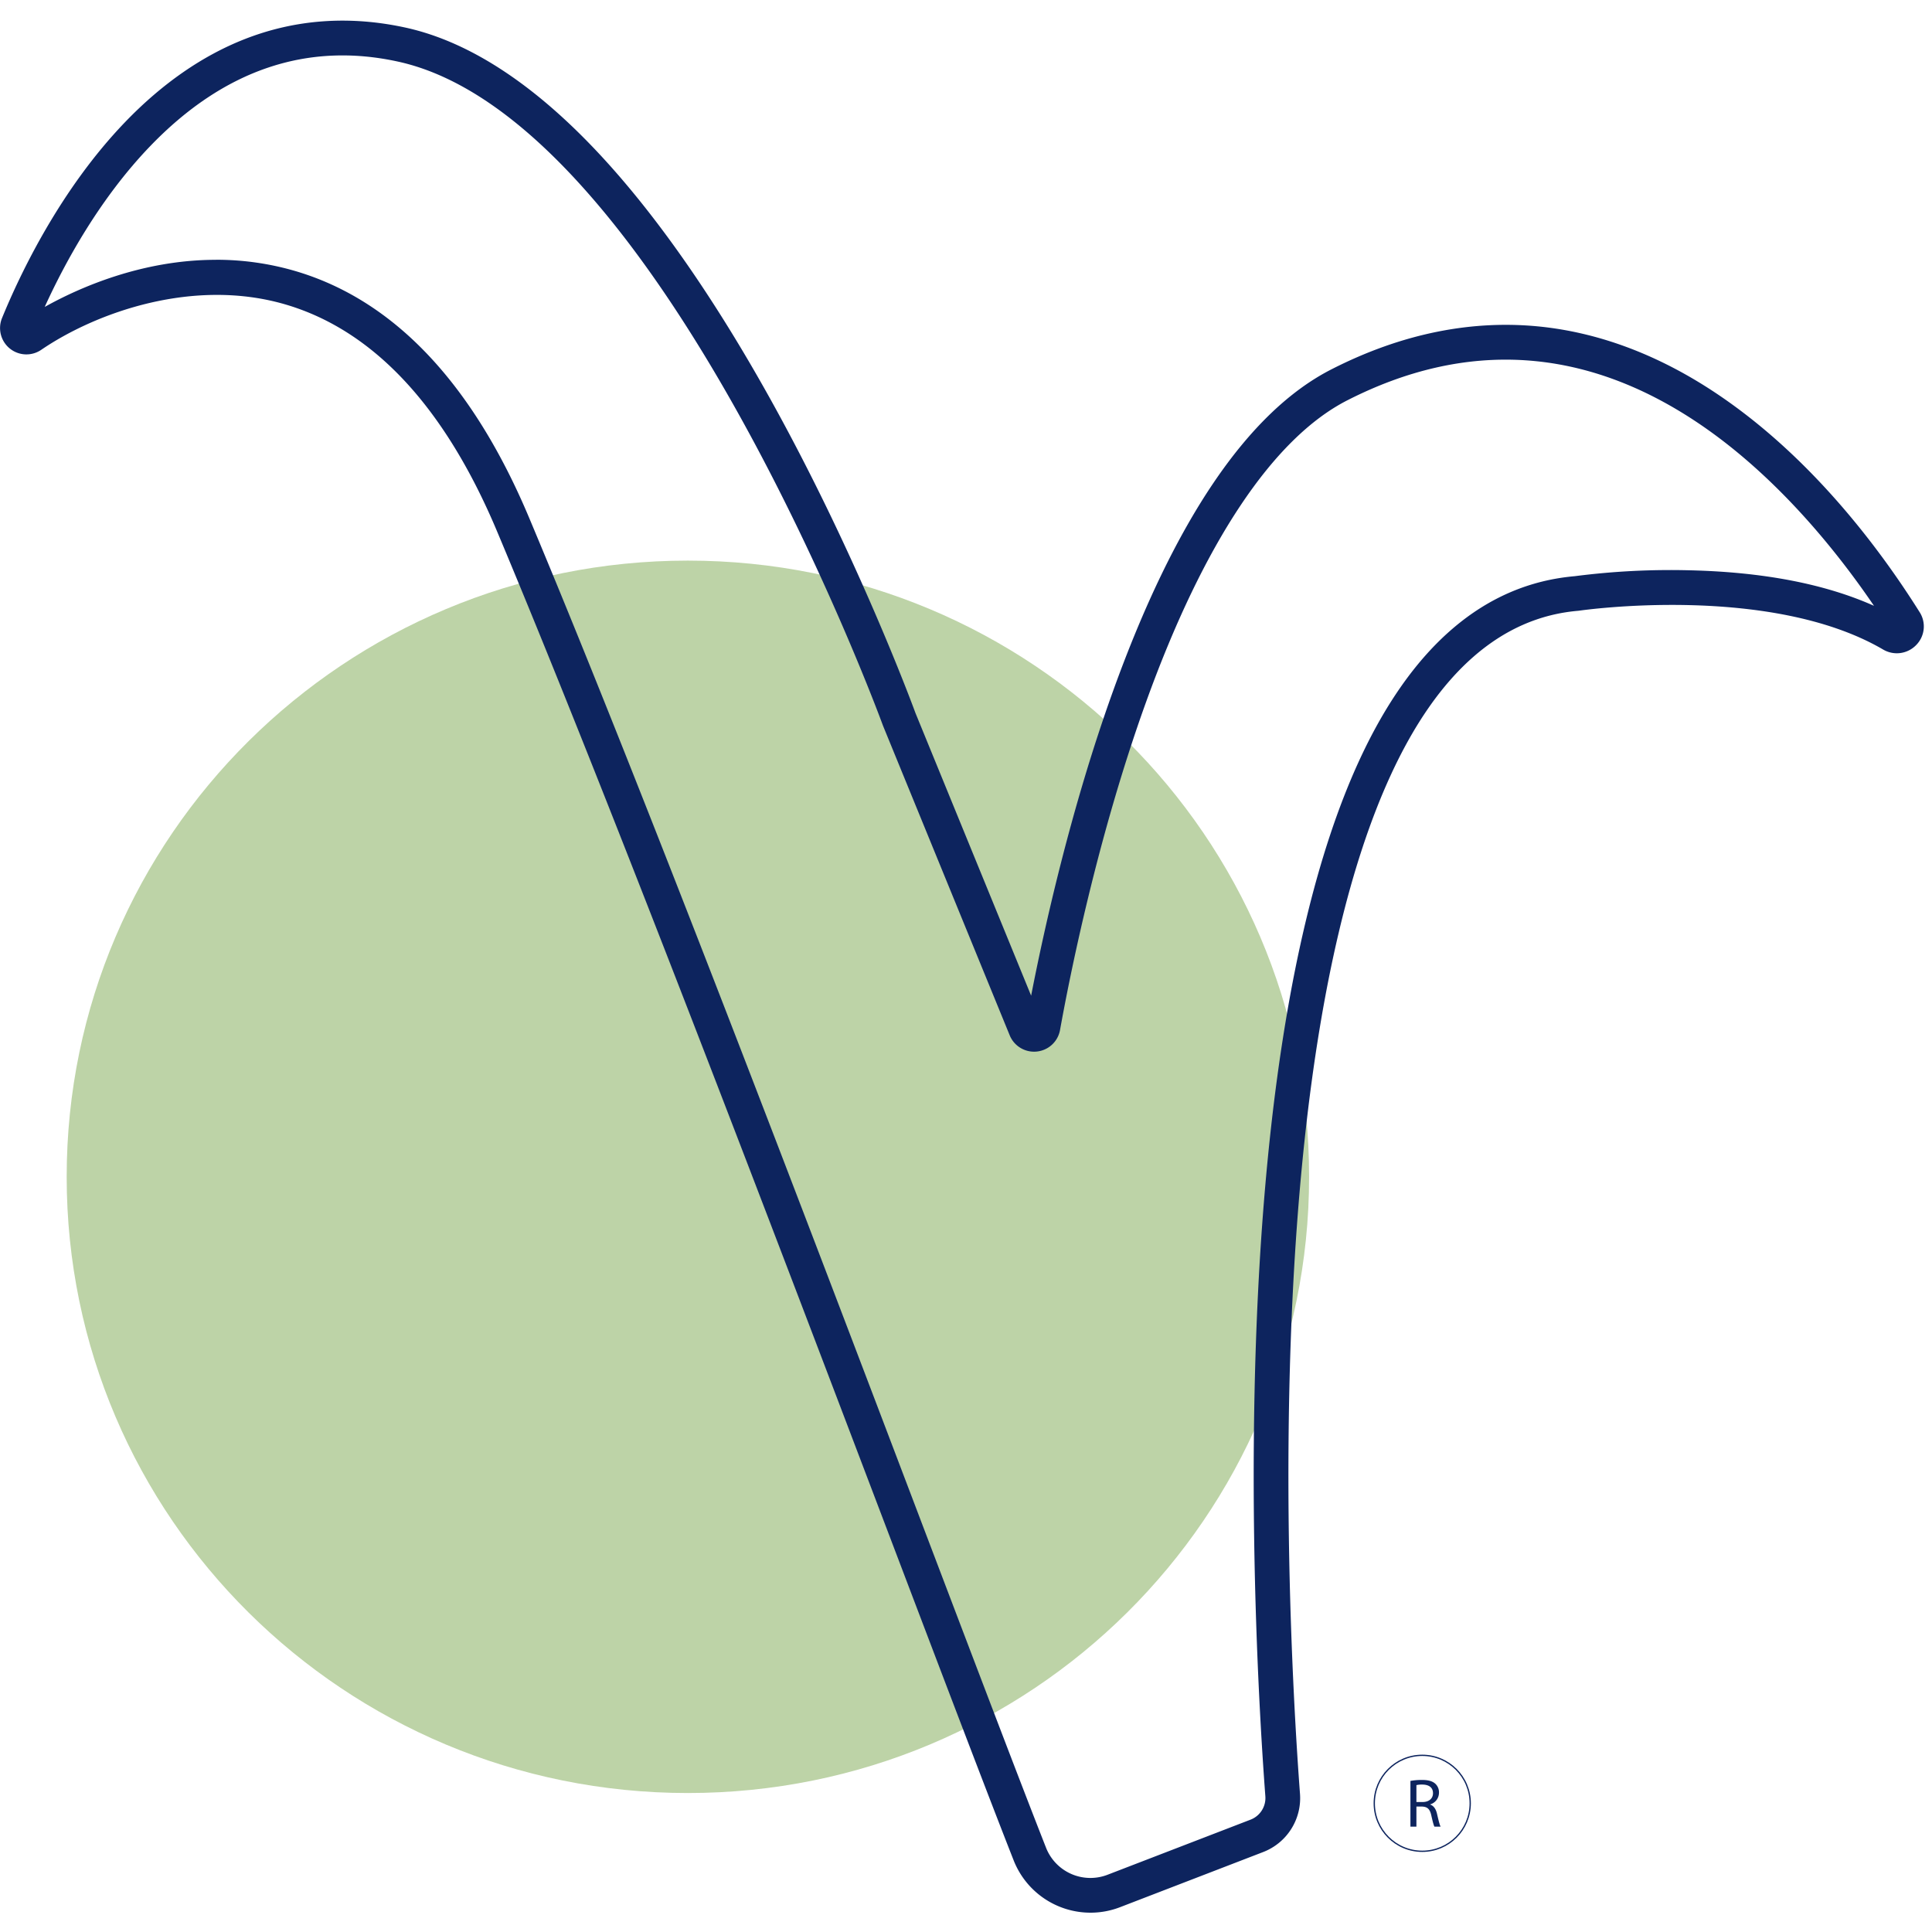
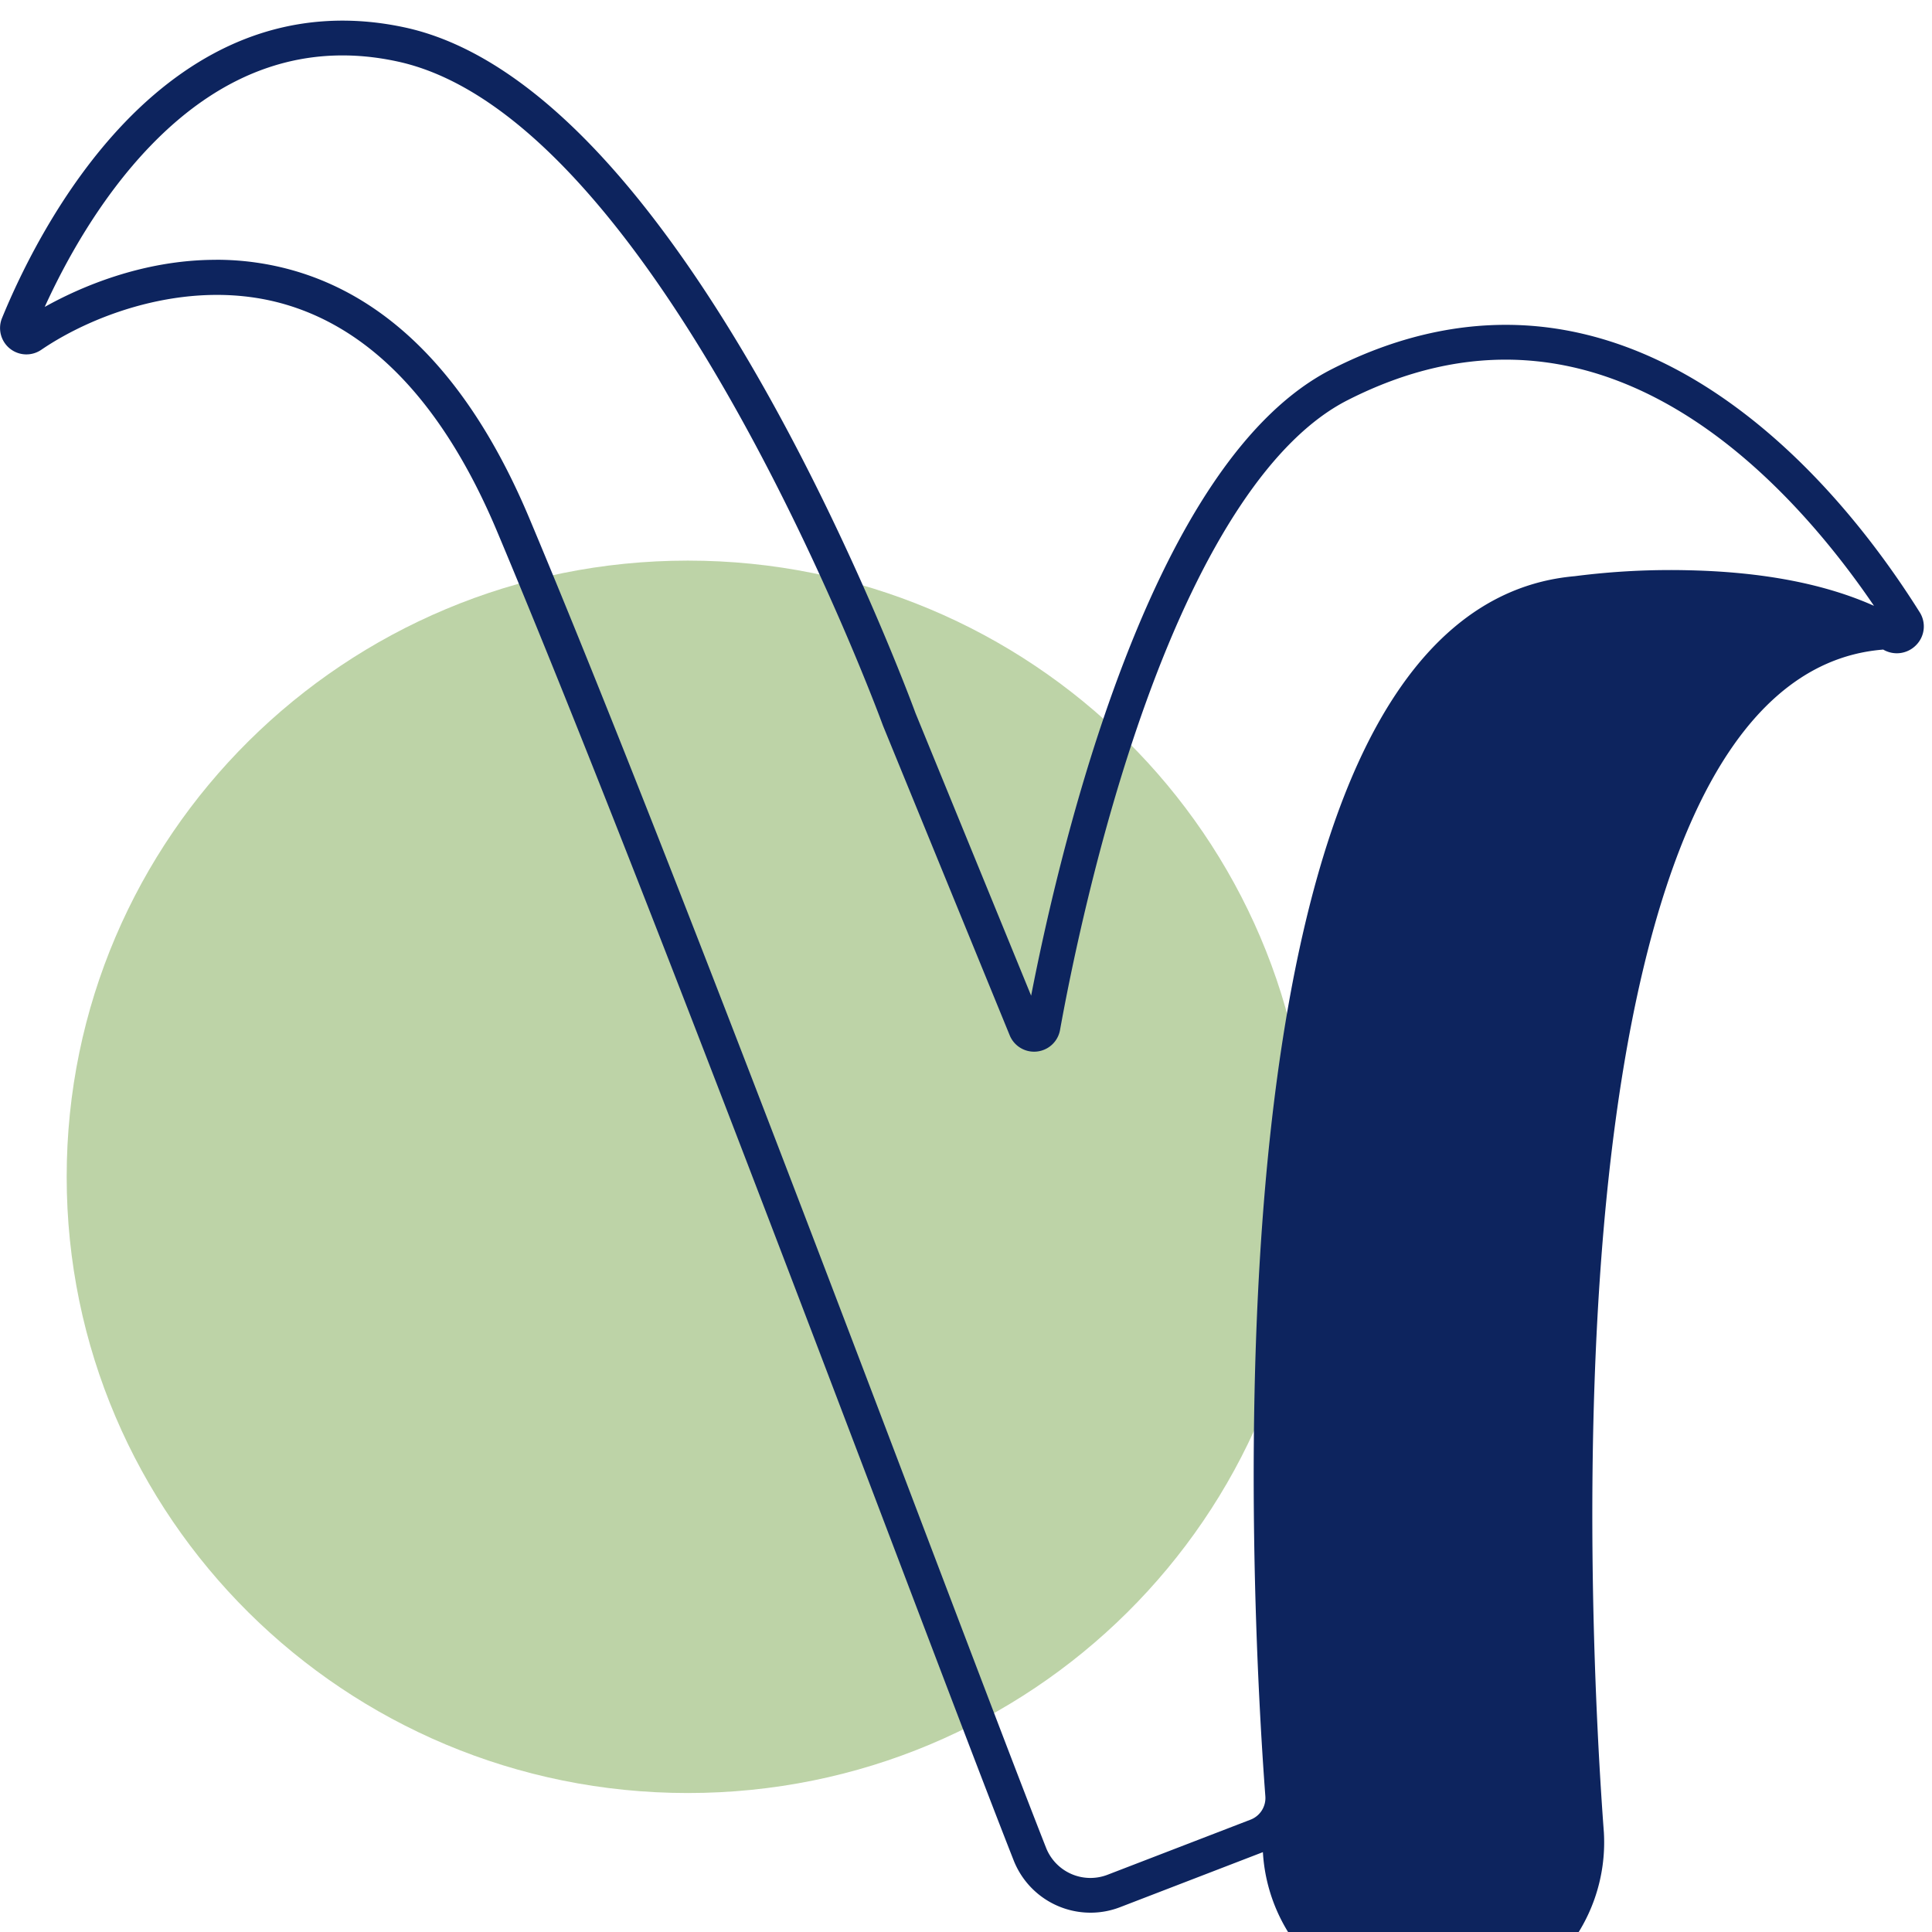
<svg xmlns="http://www.w3.org/2000/svg" id="Layer_1" data-name="Layer 1" viewBox="0 0 1500 1500">
  <defs>
    <style>.cls-1,.cls-5{fill:none;}.cls-2{clip-path:url(#clip-path);}.cls-3{fill:#bdd3a7;}.cls-4{fill:#0d245e;}.cls-5{stroke:#0d245e;stroke-linecap:round;stroke-miterlimit:10;}</style>
    <clipPath id="clip-path">
      <rect class="cls-1" x="51.74" y="435.29" width="964.6" height="956.79" />
    </clipPath>
  </defs>
  <title>Kendamil-icon-website-homepage(natural)-veggie copy</title>
  <g class="cls-2">
    <path class="cls-3" d="M1016.38,913.68c0,264.22-215.93,478.42-482.33,478.42S51.77,1177.9,51.77,913.68,267.7,435.25,534.05,435.25s482.33,214.21,482.33,478.43" />
  </g>
-   <path class="cls-4" d="M846.68,1485a64.11,64.11,0,0,1-59.62-40.46c-19.94-50.64-54.31-141.08-94.11-245.81C599.71,953.41,472,617.39,386,412.74,345.37,316,290.16,256.66,222,236.49c-71.25-21.06-146.87,5.75-190,35.12A20.45,20.45,0,0,1,1.55,247C15.65,212.55,46.84,147,97.3,94.62c28.63-29.71,59.76-51.31,92.54-64.19,39.39-15.48,81.44-18.5,125-9,51.42,11.25,104.37,46.8,157.38,105.66,41.55,46.13,83.44,106.8,124.52,180.32,68,121.75,111.62,239.62,114,246.13l89.83,219.51c10-51.53,30.78-145.41,63.65-236.66C912,403.75,969,319.74,1033.78,286.73c54.88-28,110.23-39,164.53-32.88,45.59,5.18,90.75,22.53,134.22,51.57,72.71,48.57,126,119.12,157.81,169.76a20.58,20.58,0,0,1-2.64,25.65,20.9,20.9,0,0,1-25.62,3.48c-88.15-51.51-234.49-30.4-235.95-30.19l-.85.1c-60,5.11-109,48.11-145.63,127.82-31.31,68.11-53.72,162.83-66.59,281.51-23.07,212.69-8.71,443.34-3.76,509A44.85,44.85,0,0,1,980.51,1438l-111,42.77A63.48,63.48,0,0,1,846.68,1485Zm-679-1283.32a217.78,217.78,0,0,1,62,8.88C306,233.18,367,297.67,410.93,402.28c86.16,205.08,214,541.36,307.26,786.9,39.77,104.64,74.11,195,94,245.51a37,37,0,0,0,47.65,20.89l111-42.77a18,18,0,0,0,11.57-18.26c-5-66.21-19.48-298.93,3.84-513.91,13.19-121.59,36.38-219.12,68.91-289.88,40.92-89,97.25-137.26,167.46-143.41a580,580,0,0,1,89.27-4.57c57.08,1.33,105.07,10.59,143.07,27.58-28.05-41.27-75.5-101.15-137.39-142.49-87.6-58.51-178.94-64.26-271.48-17.08-57.62,29.37-111.73,110.56-156.47,234.77C852,650,830.49,758.08,823,799.72a20.46,20.46,0,0,1-39.07,4.09L685.51,563.3l-.09-.25C683.71,558.34,512.4,92.31,309,47.83c-70.78-15.49-135.48,6.56-192.28,65.52-39.33,40.83-66.34,90.57-82,124.94C61,223.59,109.9,201.72,167.64,201.72ZM26.54,257.18h0ZM14,252.07h0Z" />
-   <path class="cls-4" d="M1095.05,1382.7a48.49,48.49,0,0,1,8.92-.75c5,0,8.17.91,10.41,2.94a9,9,0,0,1,2.84,6.83,9.46,9.46,0,0,1-6.79,9.19v.16c2.78,1,4.44,3.52,5.29,7.26,1.17,5,2,8.49,2.78,9.88h-4.81c-.59-1-1.39-4.11-2.4-8.6-1.07-5-3-6.83-7.21-7h-4.38v15.59h-4.65Zm4.65,16.39h4.75c5,0,8.12-2.72,8.12-6.83,0-4.65-3.37-6.68-8.28-6.73a18.74,18.74,0,0,0-4.59.43Z" />
+   <path class="cls-4" d="M846.68,1485a64.11,64.11,0,0,1-59.62-40.46c-19.94-50.64-54.31-141.08-94.11-245.81C599.71,953.41,472,617.39,386,412.74,345.37,316,290.16,256.66,222,236.49c-71.25-21.06-146.87,5.75-190,35.12A20.45,20.45,0,0,1,1.55,247C15.65,212.55,46.84,147,97.3,94.62c28.63-29.71,59.76-51.31,92.54-64.19,39.39-15.48,81.44-18.5,125-9,51.42,11.25,104.37,46.8,157.38,105.66,41.55,46.13,83.44,106.8,124.52,180.32,68,121.75,111.62,239.62,114,246.13l89.83,219.51c10-51.53,30.78-145.41,63.65-236.66C912,403.75,969,319.74,1033.78,286.73c54.88-28,110.23-39,164.53-32.88,45.59,5.18,90.75,22.53,134.22,51.57,72.71,48.57,126,119.12,157.81,169.76a20.58,20.58,0,0,1-2.64,25.65,20.9,20.9,0,0,1-25.62,3.48l-.85.1c-60,5.11-109,48.11-145.63,127.82-31.31,68.11-53.72,162.83-66.59,281.51-23.07,212.69-8.71,443.34-3.76,509A44.85,44.85,0,0,1,980.51,1438l-111,42.77A63.48,63.48,0,0,1,846.68,1485Zm-679-1283.32a217.78,217.78,0,0,1,62,8.88C306,233.18,367,297.67,410.93,402.28c86.16,205.08,214,541.36,307.26,786.9,39.77,104.64,74.11,195,94,245.51a37,37,0,0,0,47.65,20.89l111-42.77a18,18,0,0,0,11.57-18.26c-5-66.21-19.48-298.93,3.84-513.91,13.19-121.59,36.38-219.12,68.91-289.88,40.92-89,97.25-137.26,167.46-143.41a580,580,0,0,1,89.27-4.57c57.08,1.33,105.07,10.59,143.07,27.58-28.05-41.27-75.5-101.15-137.39-142.49-87.6-58.51-178.94-64.26-271.48-17.08-57.62,29.37-111.73,110.56-156.47,234.77C852,650,830.49,758.08,823,799.72a20.46,20.46,0,0,1-39.07,4.09L685.51,563.3l-.09-.25C683.71,558.34,512.4,92.31,309,47.83c-70.78-15.49-135.48,6.56-192.28,65.52-39.33,40.83-66.34,90.57-82,124.94C61,223.59,109.9,201.72,167.64,201.72ZM26.54,257.18h0ZM14,252.07h0Z" />
  <circle class="cls-5" cx="1104.23" cy="1400.08" r="37.25" />
</svg>